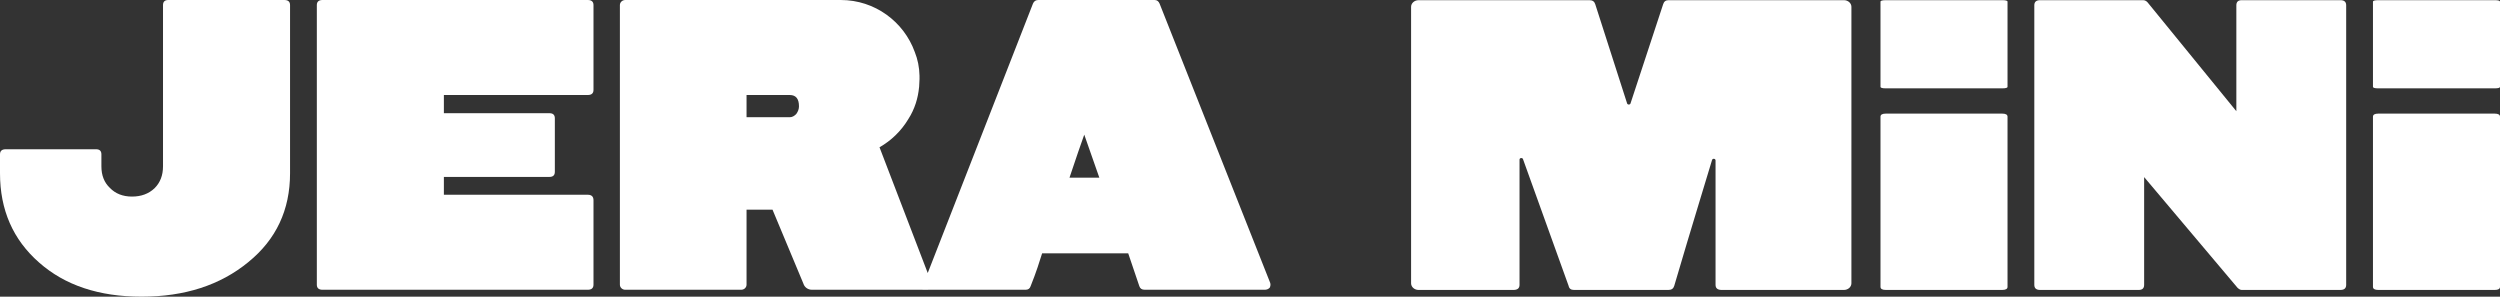
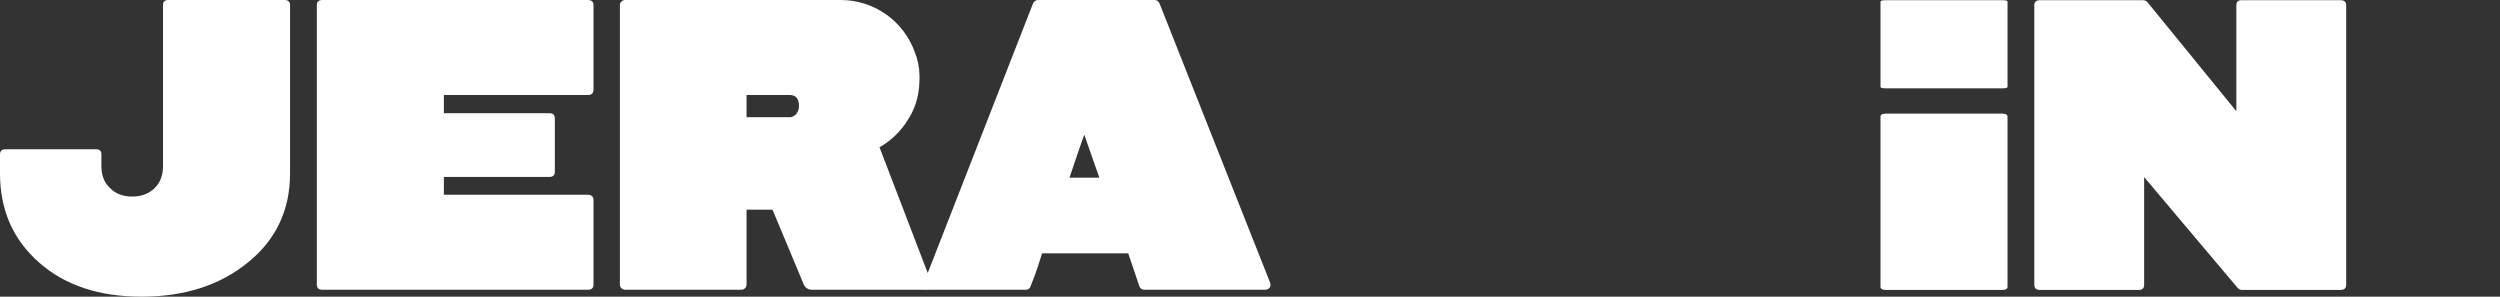
<svg xmlns="http://www.w3.org/2000/svg" fill="#ffffff" id="Layer_1" viewBox="0 0 512 60.758">
  <rect x="0" y="0" width="512" height="60.758" fill="#333333" stroke="none" />
  <path d="M50.86,53.676c5.694-4.622,8.542-10.685,8.542-18.19V1.044c0-.695-.392-1.044-1.176-1.044h-23.745c-.732,0-1.097.348-1.097,1.044v33.026c0,1.839-.576,3.33-1.725,4.473-1.202,1.144-2.742,1.715-4.623,1.715s-3.397-.596-4.545-1.79c-1.15-1.093-1.724-2.559-1.724-4.398v-2.46c0-.696-.367-1.044-1.097-1.044H1.176c-.784,0-1.176.348-1.176,1.044v3.877c0,7.505,2.664,13.594,7.993,18.265,5.277,4.672,12.277,7.008,21.003,7.008,8.829,0,16.117-2.36,21.864-7.082Z" />
  <path d="M66.063,59.342h54.309c.784,0,1.175-.348,1.175-1.047v-17.287c0-.748-.391-1.123-1.175-1.123h-29.466v-3.653h21.629c.731,0,1.097-.347,1.097-1.044v-10.959c0-.695-.366-1.044-1.097-1.044h-21.629v-3.727h29.466c.784,0,1.175-.347,1.175-1.044V1.044c0-.695-.391-1.044-1.175-1.044h-54.309c-.784,0-1.176.348-1.176,1.044v57.255c0,.697.392,1.044,1.176,1.044Z" />
  <path d="M260.135,57.926L237.486.746c-.209-.496-.548-.746-1.018-.746h-23.824c-.522,0-.889.249-1.097.746l-21.548,55.166-9.877-25.753c2.42-1.37,4.442-3.349,5.876-5.727,1.364-2.12,2.015-4.36,2.23-6.595.004-.043.009-.086.013-.13.044-.493.069-.985.074-1.476 0-.036.005-.07.005-.106,0-.036-.005-.071-.005-.107 0-.171.004-.342,0-.512-.038-1.728-.364-3.341-.966-4.849-2.242-6.21-8.171-10.657-15.154-10.657h-44.145c-.606,0-1.097.467-1.097,1.044v57.254c0,.577.491,1.044,1.097,1.044h23.745c.606,0,1.097-.467,1.097-1.044v-15.355h5.32l6.328,15.153c.222.737.93,1.245,1.736,1.245h22.499c.534,0,1.085.039,1.514-.002.007,0,.013.002.019.002h19.748c.522,0,.862-.248,1.019-.746.574-1.441,1.044-2.708,1.41-3.802.365-1.093.678-2.062.94-2.908h17.633l2.273,6.709c.157.497.522.746,1.097.746h24.607c.418,0,.757-.149,1.019-.447.156-.347.182-.671.078-.969ZM163.081,23.334c-.419.447-.862.671-1.332.671h-8.856v-4.547h8.856c1.254,0,1.881.771,1.881,2.311,0,.548-.184,1.069-.548,1.566ZM219.031,36.389c.686-2.04,1.276-3.784,1.77-5.233.492-1.448.911-2.641,1.254-3.58l3.088,8.813h-6.112Z" />
-   <path d="M377.632.037h-35.926c-.559,0-.922.274-1.09.82l-6.687,20.324c-.102.311-.598.309-.698-.002l-6.527-20.322c-.168-.547-.559-.82-1.173-.82h-35.004c-.849,0-1.537.612-1.537,1.367v56.609c0,.755.688,1.367,1.537,1.367h19.416c.838,0,1.257-.347,1.257-1.044l-.001-25.651c0-.369.583-.45.709-.099l9.349,25.973c.111.547.474.82,1.09.82h19.36c.614,0,1.006-.273,1.173-.82,1.844-6.262,3.478-11.729,4.903-16.401,1.088-3.568,2.037-6.702,2.849-9.4.11-.365.713-.292.713.086v25.492c0,.697.419,1.044,1.257,1.044h25.031c.849,0,1.537-.612,1.537-1.367V1.403c0-.755-.688-1.367-1.537-1.367Z" />
  <path d="M410.045,23.267h-23.823c-.733,0-1.097.212-1.097.635v34.842c0,.424.365.635,1.097.635h23.823c.731,0,1.097-.211,1.097-.635V23.902c0-.423-.366-.635-1.097-.635Z" />
  <path d="M410.045.037h-23.823c-.733,0-1.097.106-1.097.318v17.421c0,.212.365.318,1.097.318h23.823c.731,0,1.097-.106,1.097-.318V.354c0-.212-.366-.318-1.097-.318Z" />
-   <path d="M510.903.037h-23.823c-.733,0-1.097.106-1.097.318v17.421c0,.212.365.318,1.097.318h23.823c.731,0,1.097-.106,1.097-.318V.354c0-.212-.366-.318-1.097-.318Z" />
  <path d="M479.321.037h-20.219c-.732,0-1.097.348-1.097,1.044v21.694L439.824.484c-.262-.298-.575-.448-.94-.448h-21.081c-.784,0-1.176.348-1.176,1.044v57.255c0,.697.392,1.044,1.176,1.044h20.219c.731,0,1.097-.347,1.097-1.044v-22.067l19.122,22.664c.314.298.6.447.862.447h20.219c.784,0,1.175-.347,1.175-1.044V1.081c0-.695-.392-1.044-1.175-1.044Z" />
-   <path d="M510.903,23.267h-23.823c-.733,0-1.097.212-1.097.635v34.842c0,.424.365.635,1.097.635h23.823c.731,0,1.097-.211,1.097-.635V23.902c0-.423-.366-.635-1.097-.635Z" />
</svg>